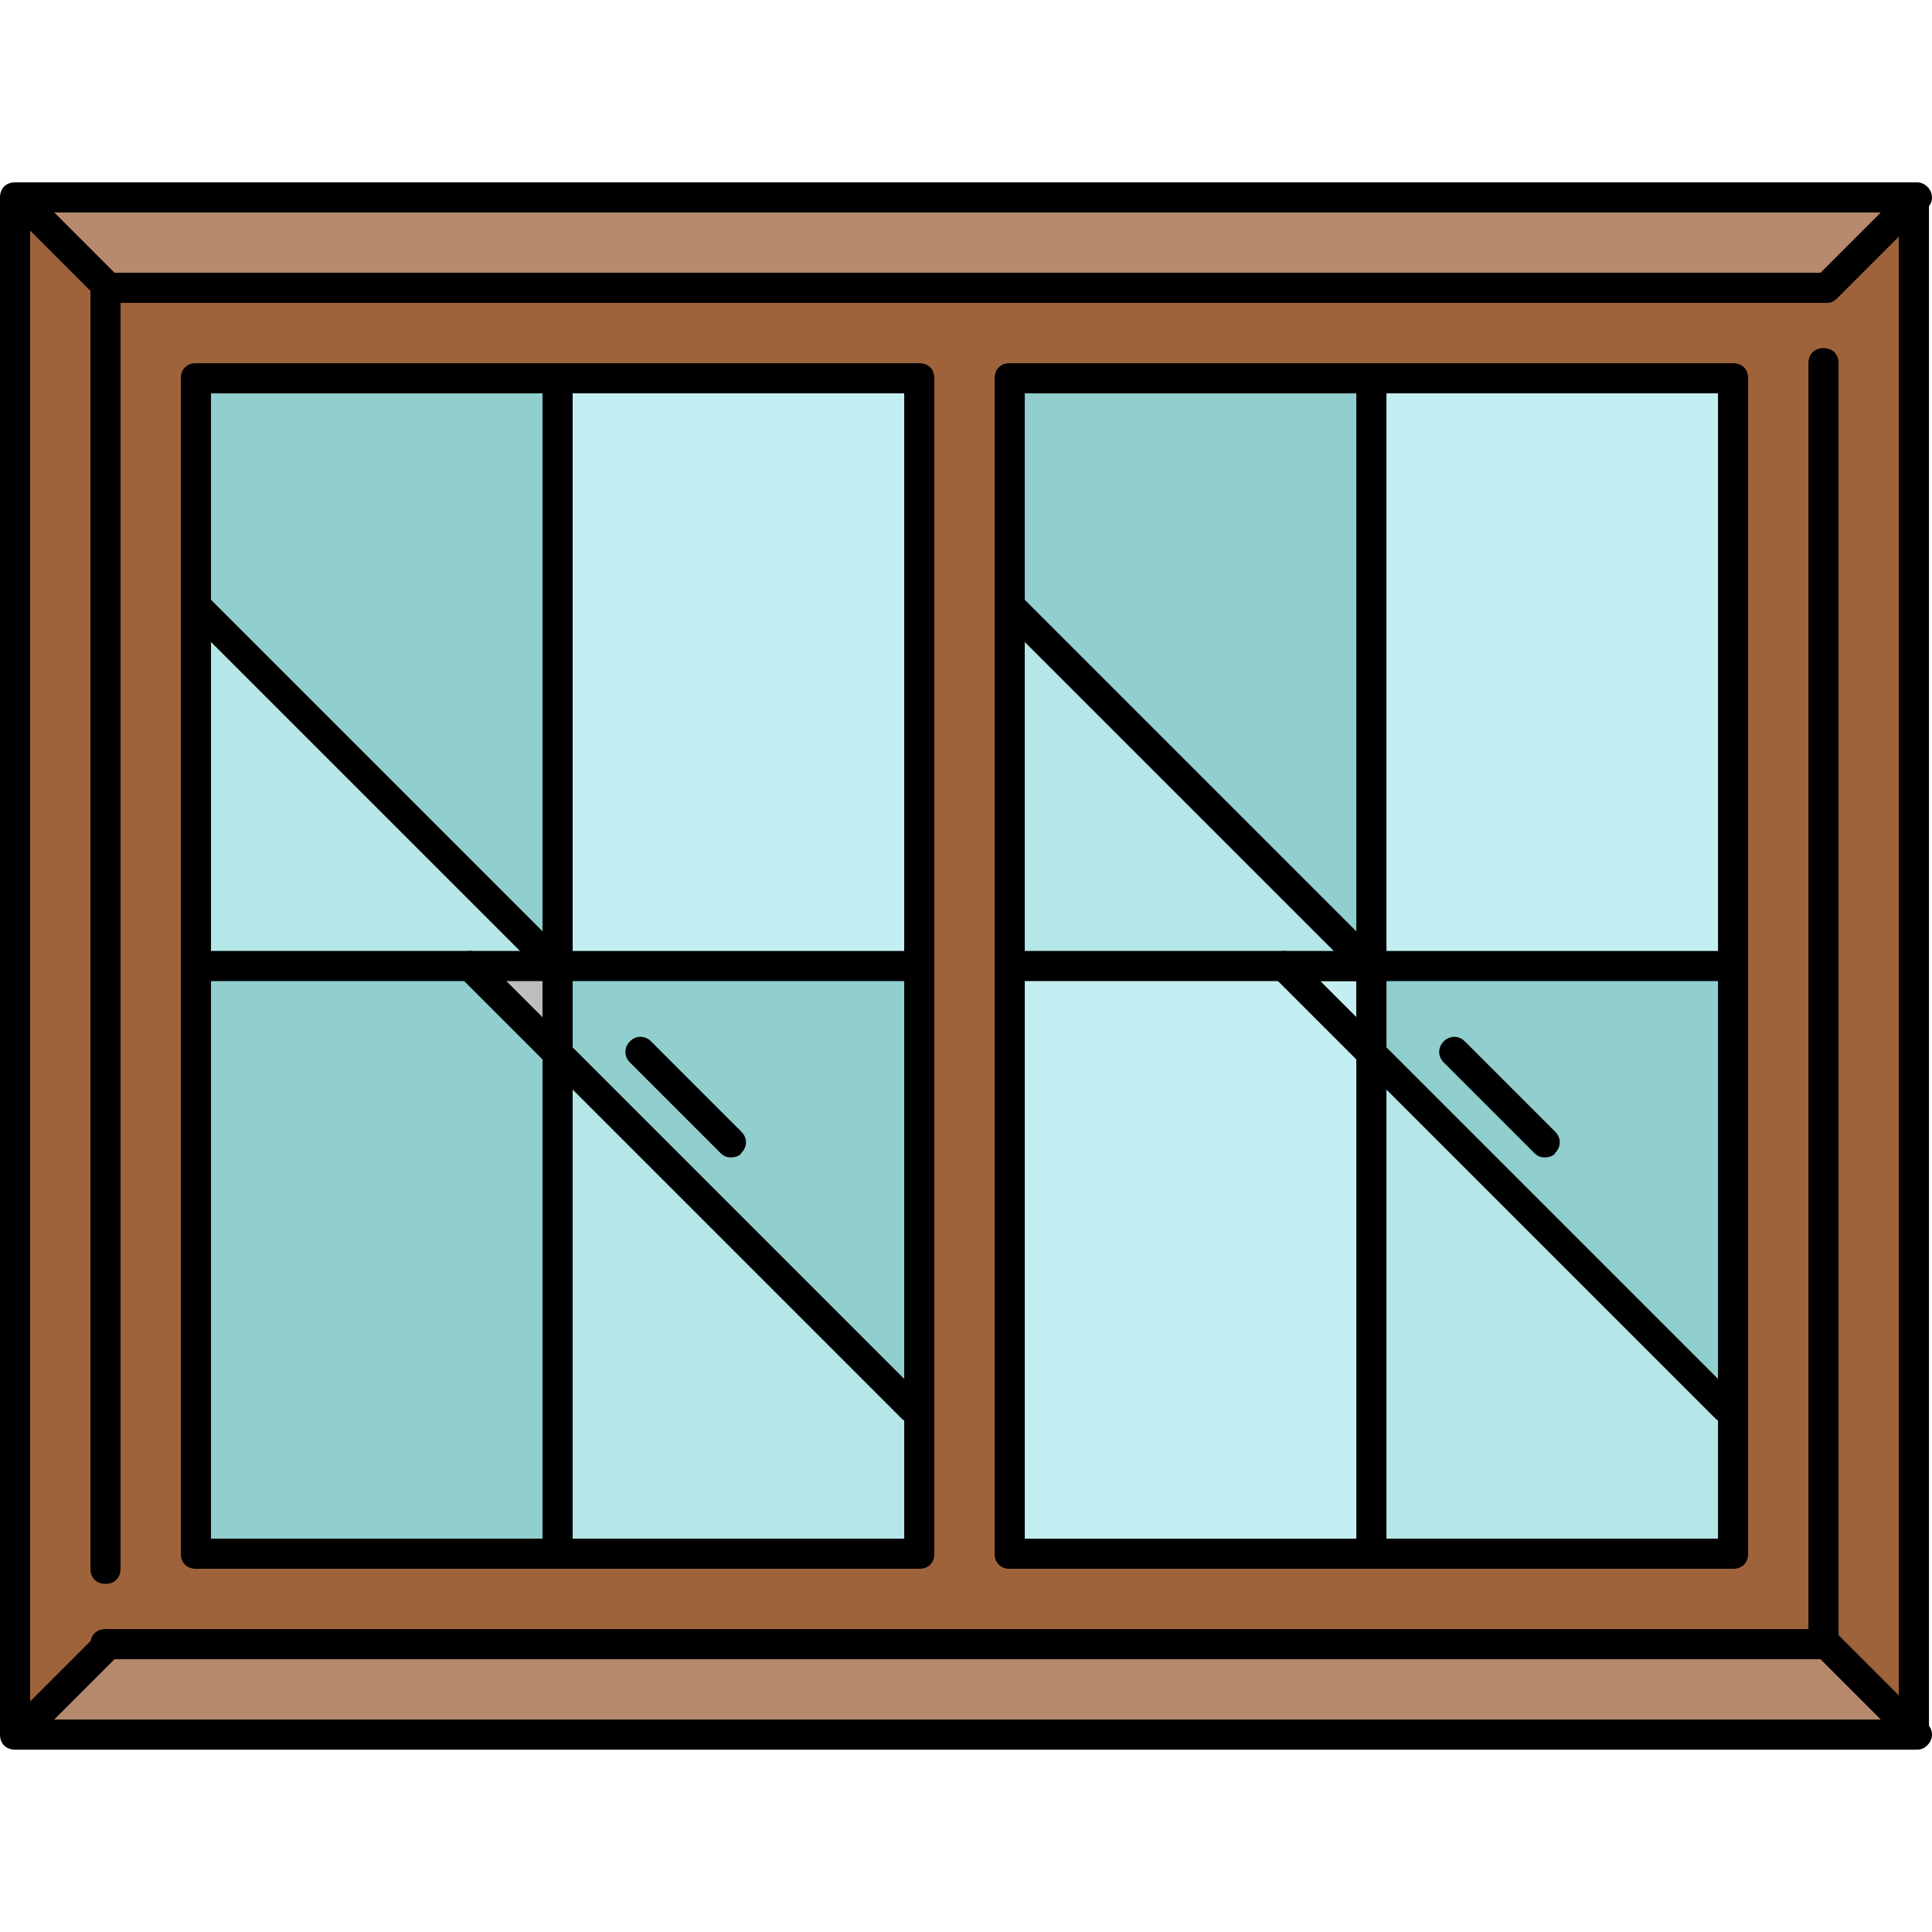
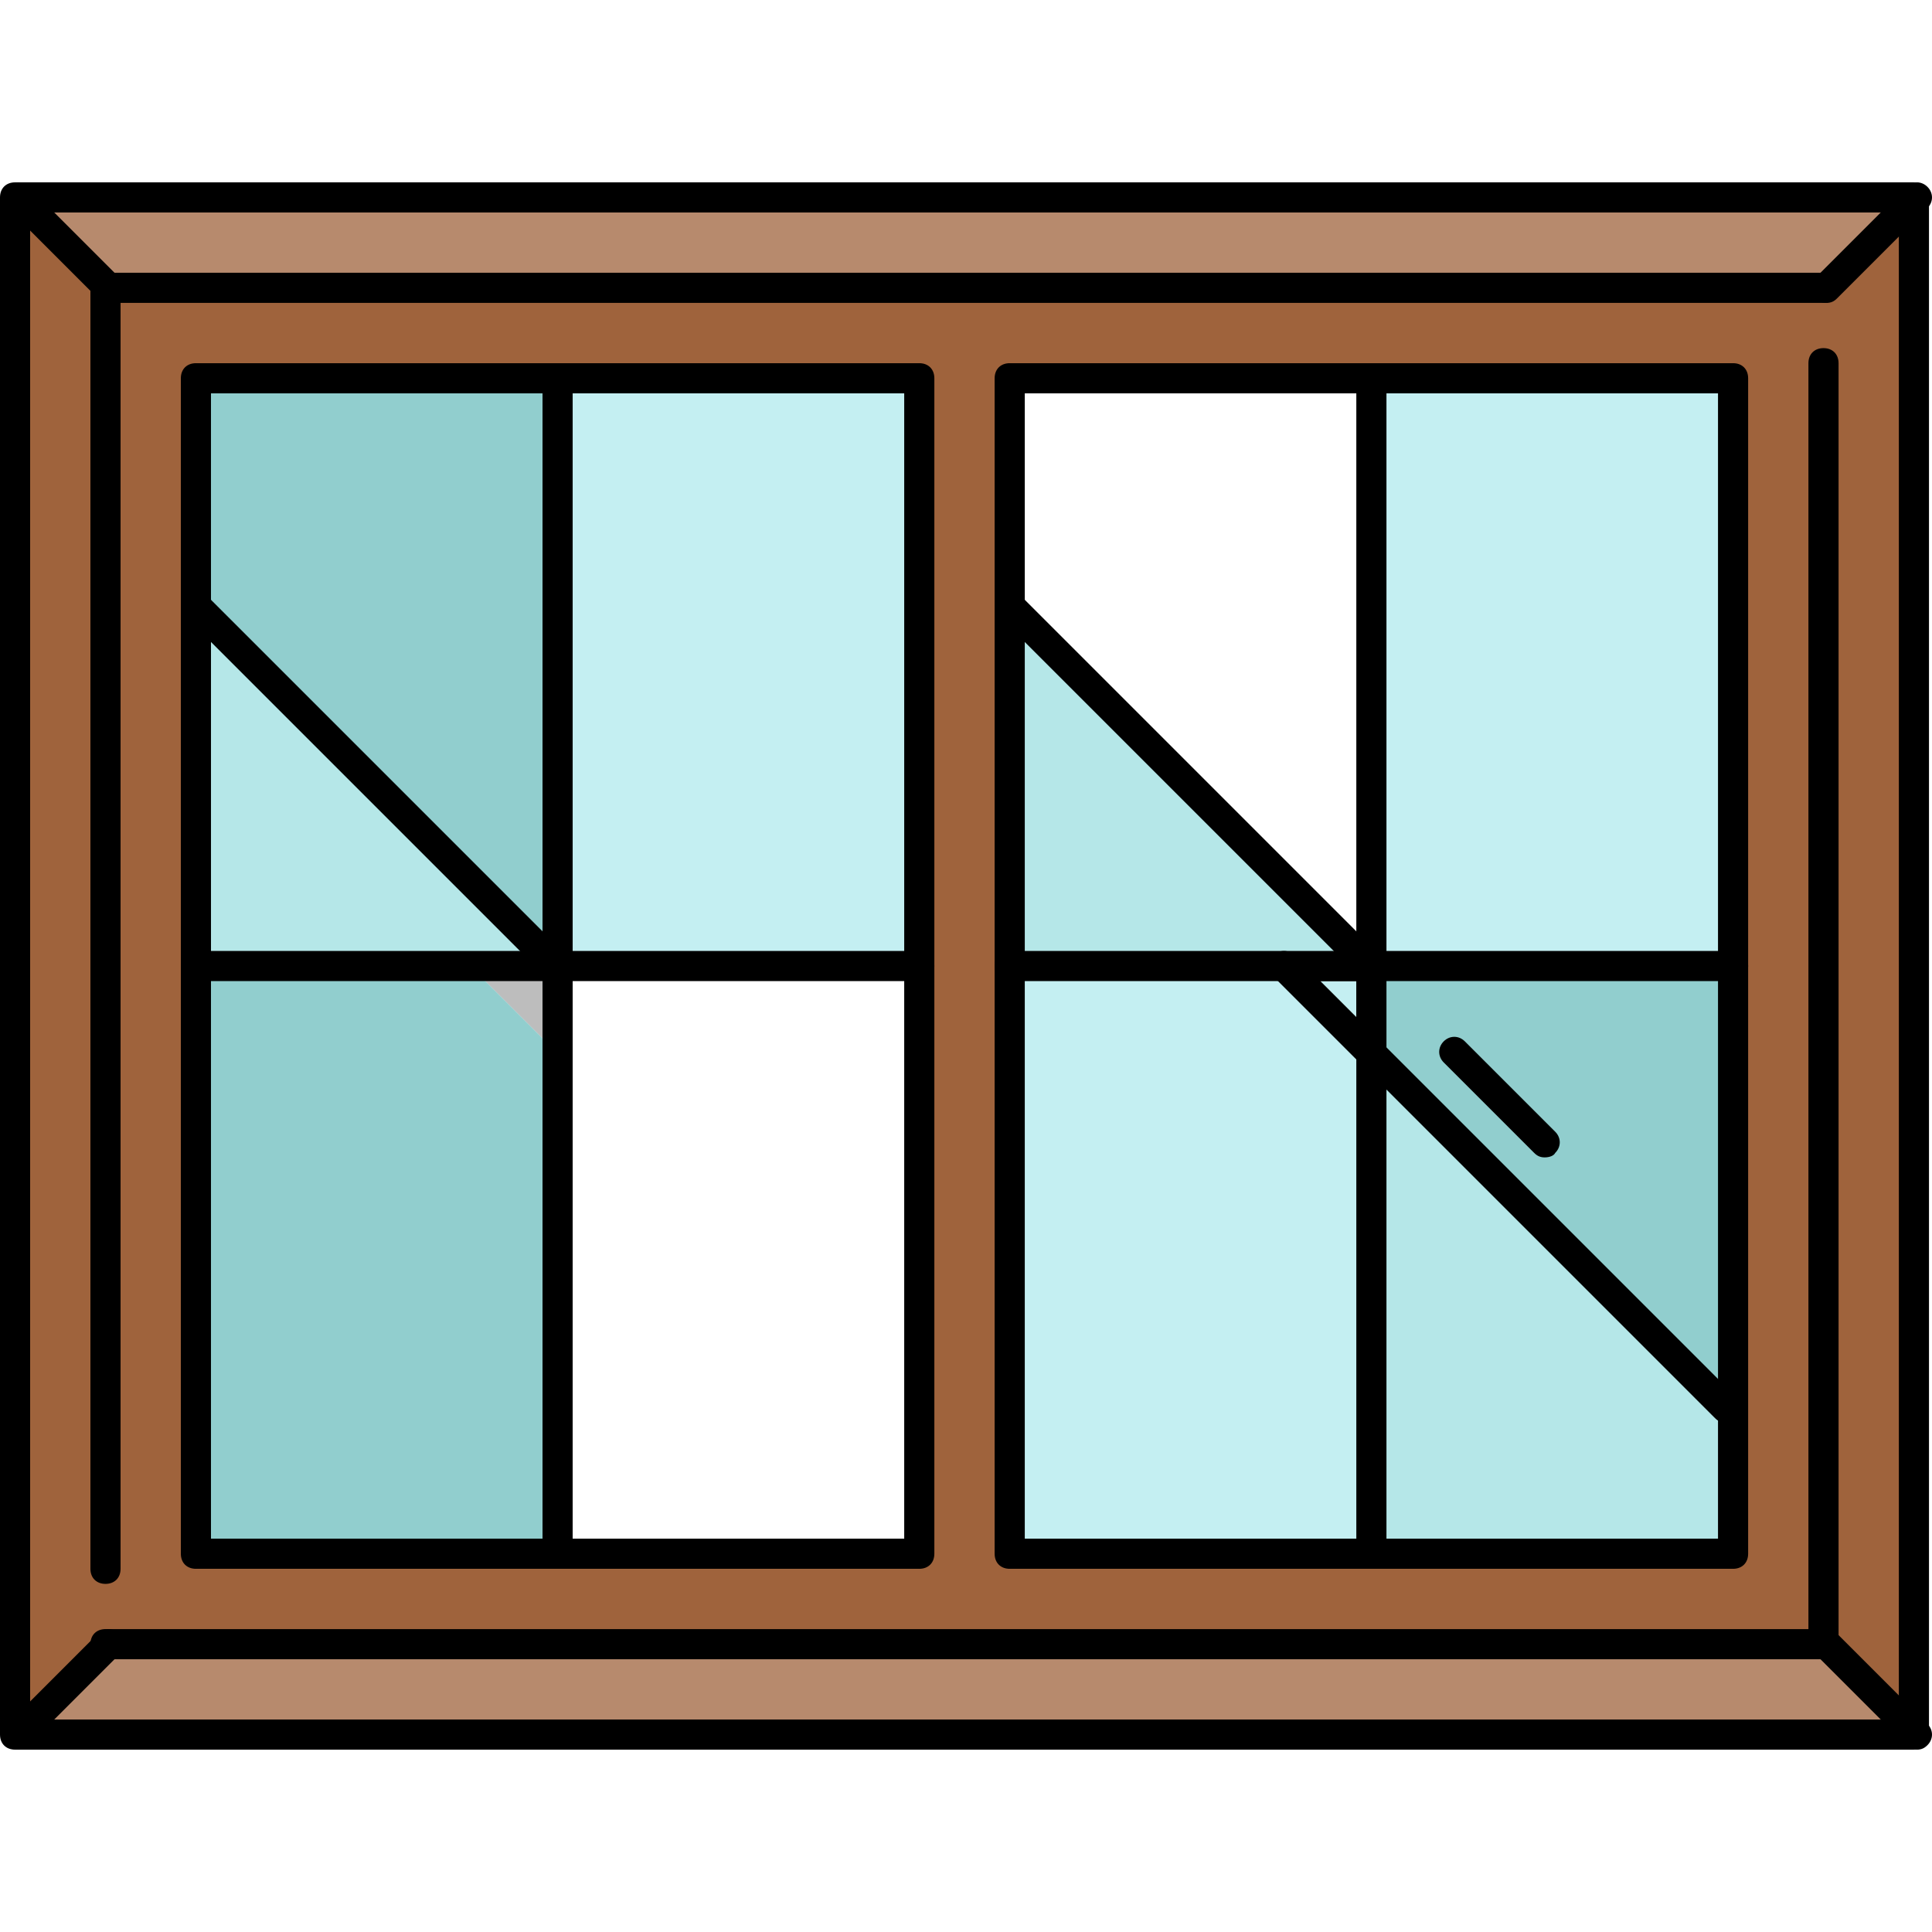
<svg xmlns="http://www.w3.org/2000/svg" version="1.1" id="Layer_1" x="0px" y="0px" viewBox="0 0 512.8 512.8" style="enable-background:new 0 0 512.8 512.8;" xml:space="preserve">
  <g>
-     <polygon style="fill:#B5E7E8;" points="244,375.6 244,412.4 148,412.4 148,408.4 148,279.6  " />
    <polygon style="fill:#B5E7E8;" points="460,375.6 460,412.4 364,412.4 364,408.4 364,279.6  " />
  </g>
  <polygon style="fill:#BDBDBD;" points="148,256.4 148,279.6 124.8,256.4 143.6,256.4 " />
  <polygon style="fill:#C4EFF2;" points="364,256.4 364,279.6 340.8,256.4 359.6,256.4 " />
  <path style="fill:#140500;" d="M364,283.6c-1.2,0-2-0.4-2.8-1.2L338,259.2c-1.2-1.2-1.6-2.8-0.8-4.4c0.8-1.6,2-2.4,3.6-2.4H364  c2.4,0,4,1.6,4,4v23.2c0,1.6-0.8,3.2-2.4,3.6C365.2,283.6,364.8,283.6,364,283.6z M350.4,260.4l9.6,9.6v-9.6H350.4z" />
  <g>
    <rect x="364" y="100.4" style="fill:#C4EFF2;" width="96" height="156" />
    <rect x="148" y="100.4" style="fill:#C4EFF2;" width="96" height="156" />
  </g>
  <g>
    <polygon style="fill:#91CECE;" points="460,256.4 460,375.6 364,279.6 364,256.4  " />
-     <polygon style="fill:#91CECE;" points="244,256.4 244,375.6 148,279.6 148,256.4  " />
-     <polygon style="fill:#91CECE;" points="364,100.4 364,256.4 359.6,256.4 359.6,252.4 268.8,161.6 268,161.6 268,100.4  " />
    <polygon style="fill:#91CECE;" points="148,256.4 143.6,256.4 143.6,252.4 52.8,161.6 52,161.6 52,100.4 148,100.4  " />
  </g>
  <path style="fill:#9F633C;" d="M244,375.6V256.4v-156h-96H52v61.2v94.8v156h96h96V375.6z M460,375.6V256.4v-156h-96h-96v61.2v94.8  v156h96h96V375.6z M484,436.4H28.8l-24,24H4v-408h0.8l24,24H484h0.8L508,53.2V460l-23.2-23.2H484V436.4z" />
  <polygon style="fill:#C4EFF2;" points="364,408.4 364,412.4 268,412.4 268,256.4 340.8,256.4 364,279.6 " />
  <polygon style="fill:#91CECE;" points="148,412.4 52,412.4 52,256.4 124.8,256.4 148,279.6 148,408.4 " />
  <g>
    <polygon style="fill:#B5E7E8;" points="359.6,252.4 359.6,256.4 340.8,256.4 268,256.4 268,161.6 268.8,161.6  " />
    <polygon style="fill:#B5E7E8;" points="143.6,252.4 143.6,256.4 124.8,256.4 52,256.4 52,161.6 52.8,161.6  " />
  </g>
  <g>
    <polygon style="fill:#B78A6D;" points="508,459.6 508,460.4 4.8,460.4 28.8,436.4 484,436.4 484.8,436.4  " />
    <polygon style="fill:#B78A6D;" points="508,52.4 508,53.2 484.8,76.4 484,76.4 28.8,76.4 4.8,52.4  " />
  </g>
  <path d="M508,464.4H4c-2.4,0-4-1.6-4-4v-408c0-2.4,1.6-4,4-4h504c2.4,0,4,1.6,4,4v408C512,462.8,510.4,464.4,508,464.4z M8,456.4  h496v-400H8V456.4z" />
  <path d="M28,420.4c-2.4,0-4-1.6-4-4v-340c0-2.4,1.6-4,4-4h456c2.4,0,4,1.6,4,4s-1.6,4-4,4H32v336C32,418.8,30.4,420.4,28,420.4z" />
  <path d="M484,440.4H28c-2.4,0-4-1.6-4-4s1.6-4,4-4h452v-336c0-2.4,1.6-4,4-4s4,1.6,4,4v340C488,438.8,486.4,440.4,484,440.4z" />
  <path d="M460,416.4H268c-2.4,0-4-1.6-4-4v-312c0-2.4,1.6-4,4-4h192c2.4,0,4,1.6,4,4v312C464,414.8,462.4,416.4,460,416.4z   M272,408.4h184v-304H272V408.4z" />
  <path d="M244,416.4H52c-2.4,0-4-1.6-4-4v-312c0-2.4,1.6-4,4-4h192c2.4,0,4,1.6,4,4v312C248,414.8,246.4,416.4,244,416.4z M56,408.4  h184v-304H56V408.4z" />
  <path d="M148,412.4c-2.4,0-4-1.6-4-4v-308c0-2.4,1.6-4,4-4s4,1.6,4,4v308C152,410.8,150.4,412.4,148,412.4z" />
  <path d="M364,412.4c-2.4,0-4-1.6-4-4v-308c0-2.4,1.6-4,4-4s4,1.6,4,4v308C368,410.8,366.4,412.4,364,412.4z" />
  <path d="M244,260.4H52c-2.4,0-4-1.6-4-4c0-2.4,1.6-4,4-4h192c2.4,0,4,1.6,4,4C248,258.8,246.4,260.4,244,260.4z" />
  <path d="M460,260.4H268c-2.4,0-4-1.6-4-4c0-2.4,1.6-4,4-4h192c2.4,0,4,1.6,4,4C464,258.8,462.4,260.4,460,260.4z" />
  <path d="M484.8,80.4c-1.2,0-2-0.4-2.8-1.2c-1.6-1.6-1.6-4,0-5.6l24-24c1.6-1.6,4-1.6,5.6,0s1.6,4,0,5.6l-24,24  C486.8,80,486,80.4,484.8,80.4z" />
  <path d="M28.8,80.4c-1.2,0-2-0.4-2.8-1.2l-24-24c-1.6-1.6-1.6-4,0-5.6s4-1.6,5.6,0l24,24c1.6,1.6,1.6,4,0,5.6  C30.8,80,30,80.4,28.8,80.4z" />
  <path d="M4.8,464.4c-1.2,0-2-0.4-2.8-1.2c-1.6-1.6-1.6-4,0-5.6l24-24c1.6-1.6,4-1.6,5.6,0s1.6,4,0,5.6l-24,24  C6.8,464,6,464.4,4.8,464.4z" />
  <path d="M508.8,464.4c-1.2,0-2-0.4-2.8-1.2l-24-24c-1.6-1.6-1.6-4,0-5.6s4-1.6,5.6,0l24,24c1.6,1.6,1.6,4,0,5.6  C510.8,464,510,464.4,508.8,464.4z" />
-   <path d="M242,377.6c-1.2,0-2-0.4-2.8-1.2L122,259.2c-1.6-1.6-1.6-4,0-5.6s4-1.6,5.6,0l117.2,117.2c1.6,1.6,1.6,4,0,5.6  C244,377.2,242.8,377.6,242,377.6z" />
-   <path d="M194,307.2c-1.2,0-2-0.4-2.8-1.2l-24-24c-1.6-1.6-1.6-4,0-5.6s4-1.6,5.6,0l24,24c1.6,1.6,1.6,4,0,5.6  C196.4,306.8,195.2,307.2,194,307.2z" />
  <path d="M143.6,256.4c-1.2,0-2-0.4-2.8-1.2L50,164.4c-1.6-1.6-1.6-4,0-5.6s4-1.6,5.6,0l90.8,90.8c1.6,1.6,1.6,4,0,5.6  C145.6,256,144.4,256.4,143.6,256.4z" />
  <path d="M458,377.6c-1.2,0-2-0.4-2.8-1.2L338,259.2c-1.6-1.6-1.6-4,0-5.6s4-1.6,5.6,0l117.2,117.2c1.6,1.6,1.6,4,0,5.6  C460,377.2,459.2,377.6,458,377.6z" />
  <path d="M410,307.2c-1.2,0-2-0.4-2.8-1.2l-24-24c-1.6-1.6-1.6-4,0-5.6s4-1.6,5.6,0l24,24c1.6,1.6,1.6,4,0,5.6  C412.4,306.8,411.2,307.2,410,307.2z" />
  <path d="M359.6,256.4c-1.2,0-2-0.4-2.8-1.2L266,164.4c-1.6-1.6-1.6-4,0-5.6s4-1.6,5.6,0l90.8,90.8c1.6,1.6,1.6,4,0,5.6  C361.6,256,360.4,256.4,359.6,256.4z" />
  <g>
</g>
  <g>
</g>
  <g>
</g>
  <g>
</g>
  <g>
</g>
  <g>
</g>
  <g>
</g>
  <g>
</g>
  <g>
</g>
  <g>
</g>
  <g>
</g>
  <g>
</g>
  <g>
</g>
  <g>
</g>
  <g>
</g>
</svg>